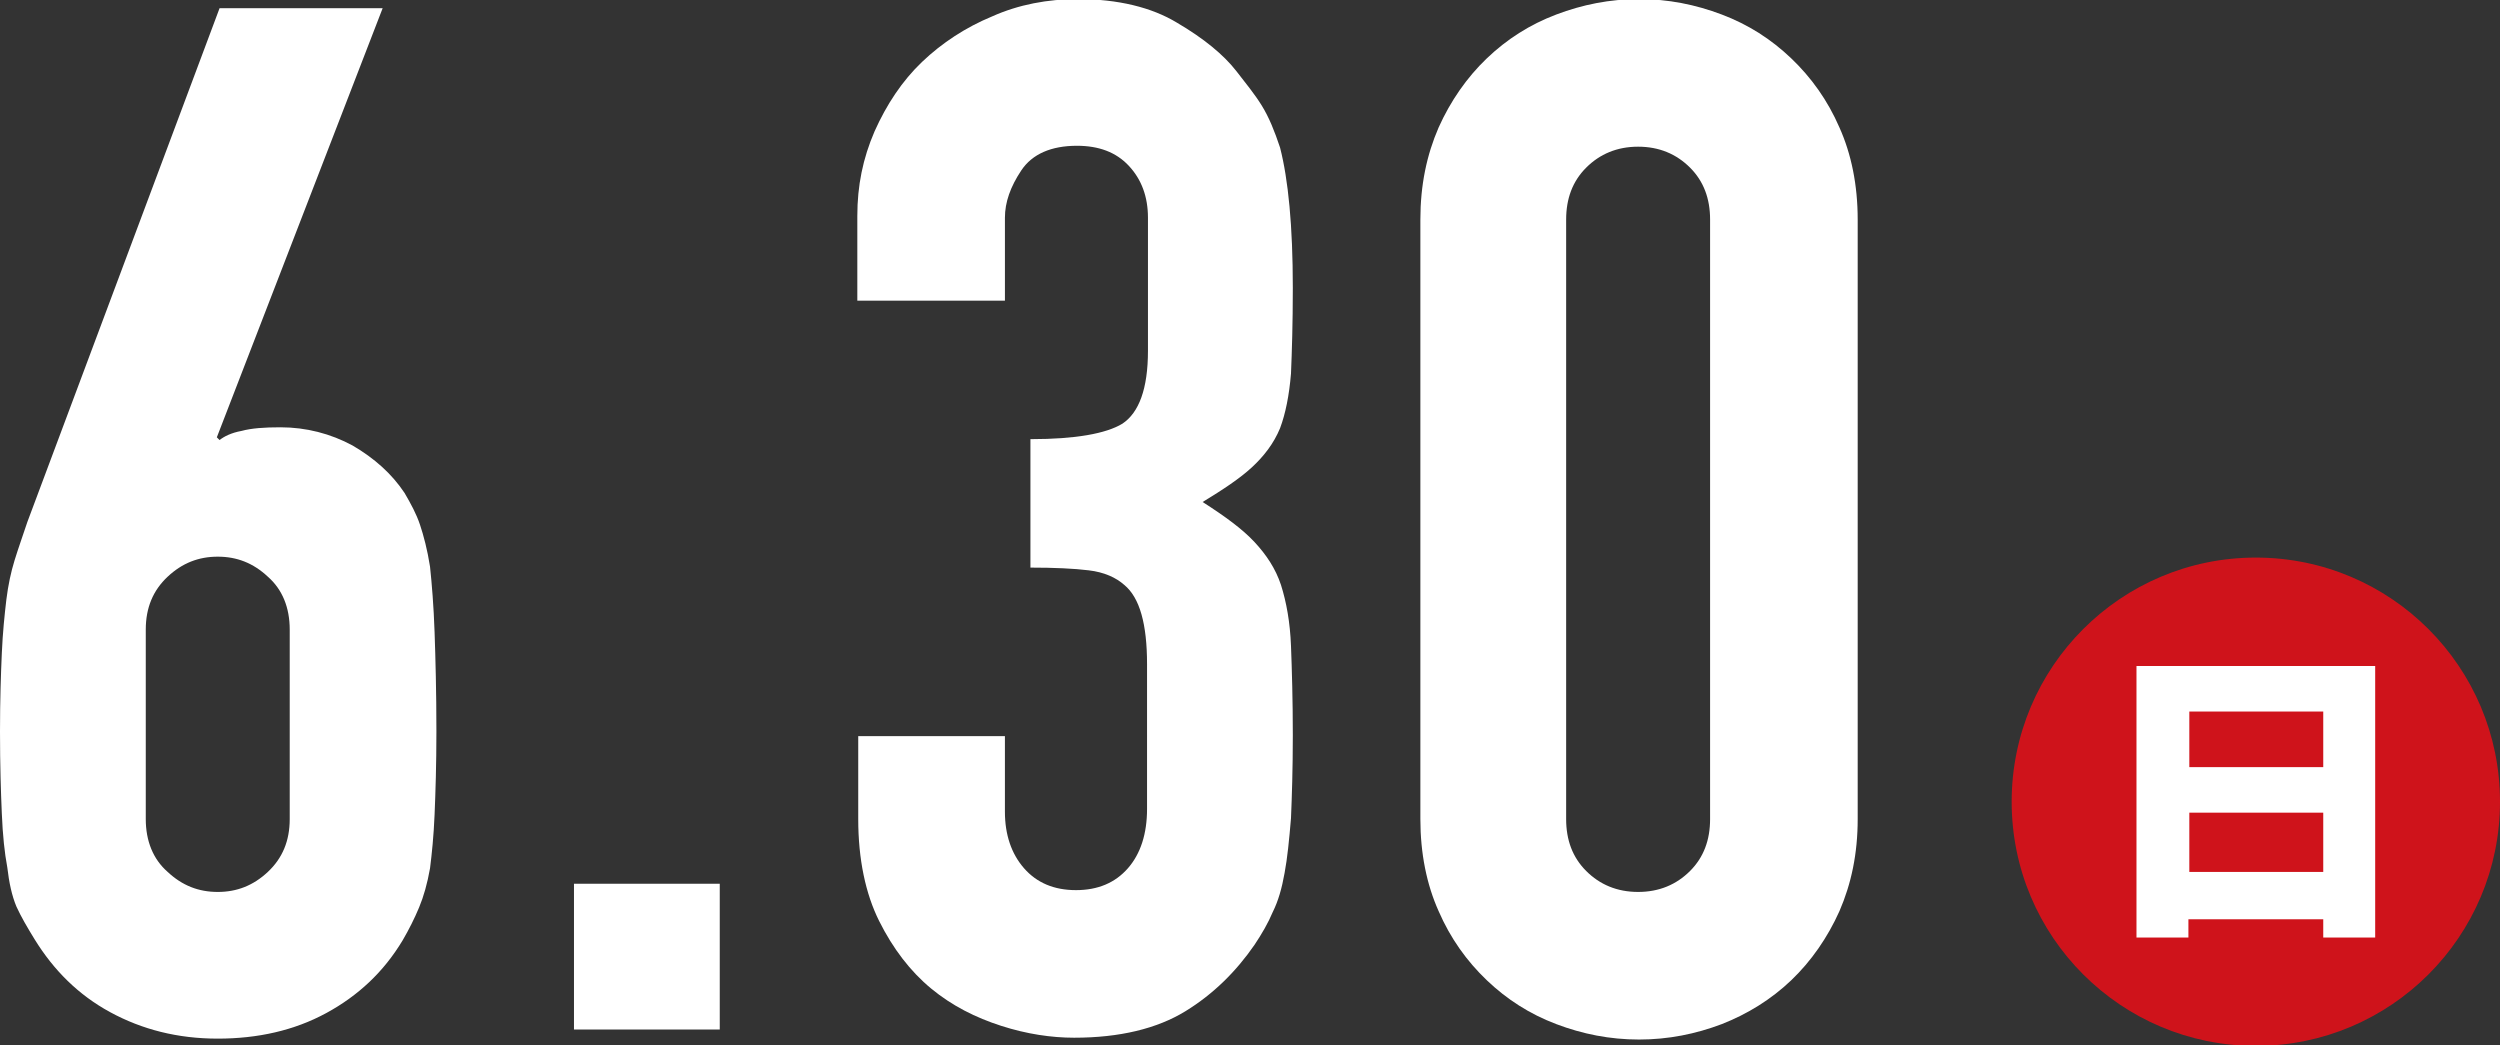
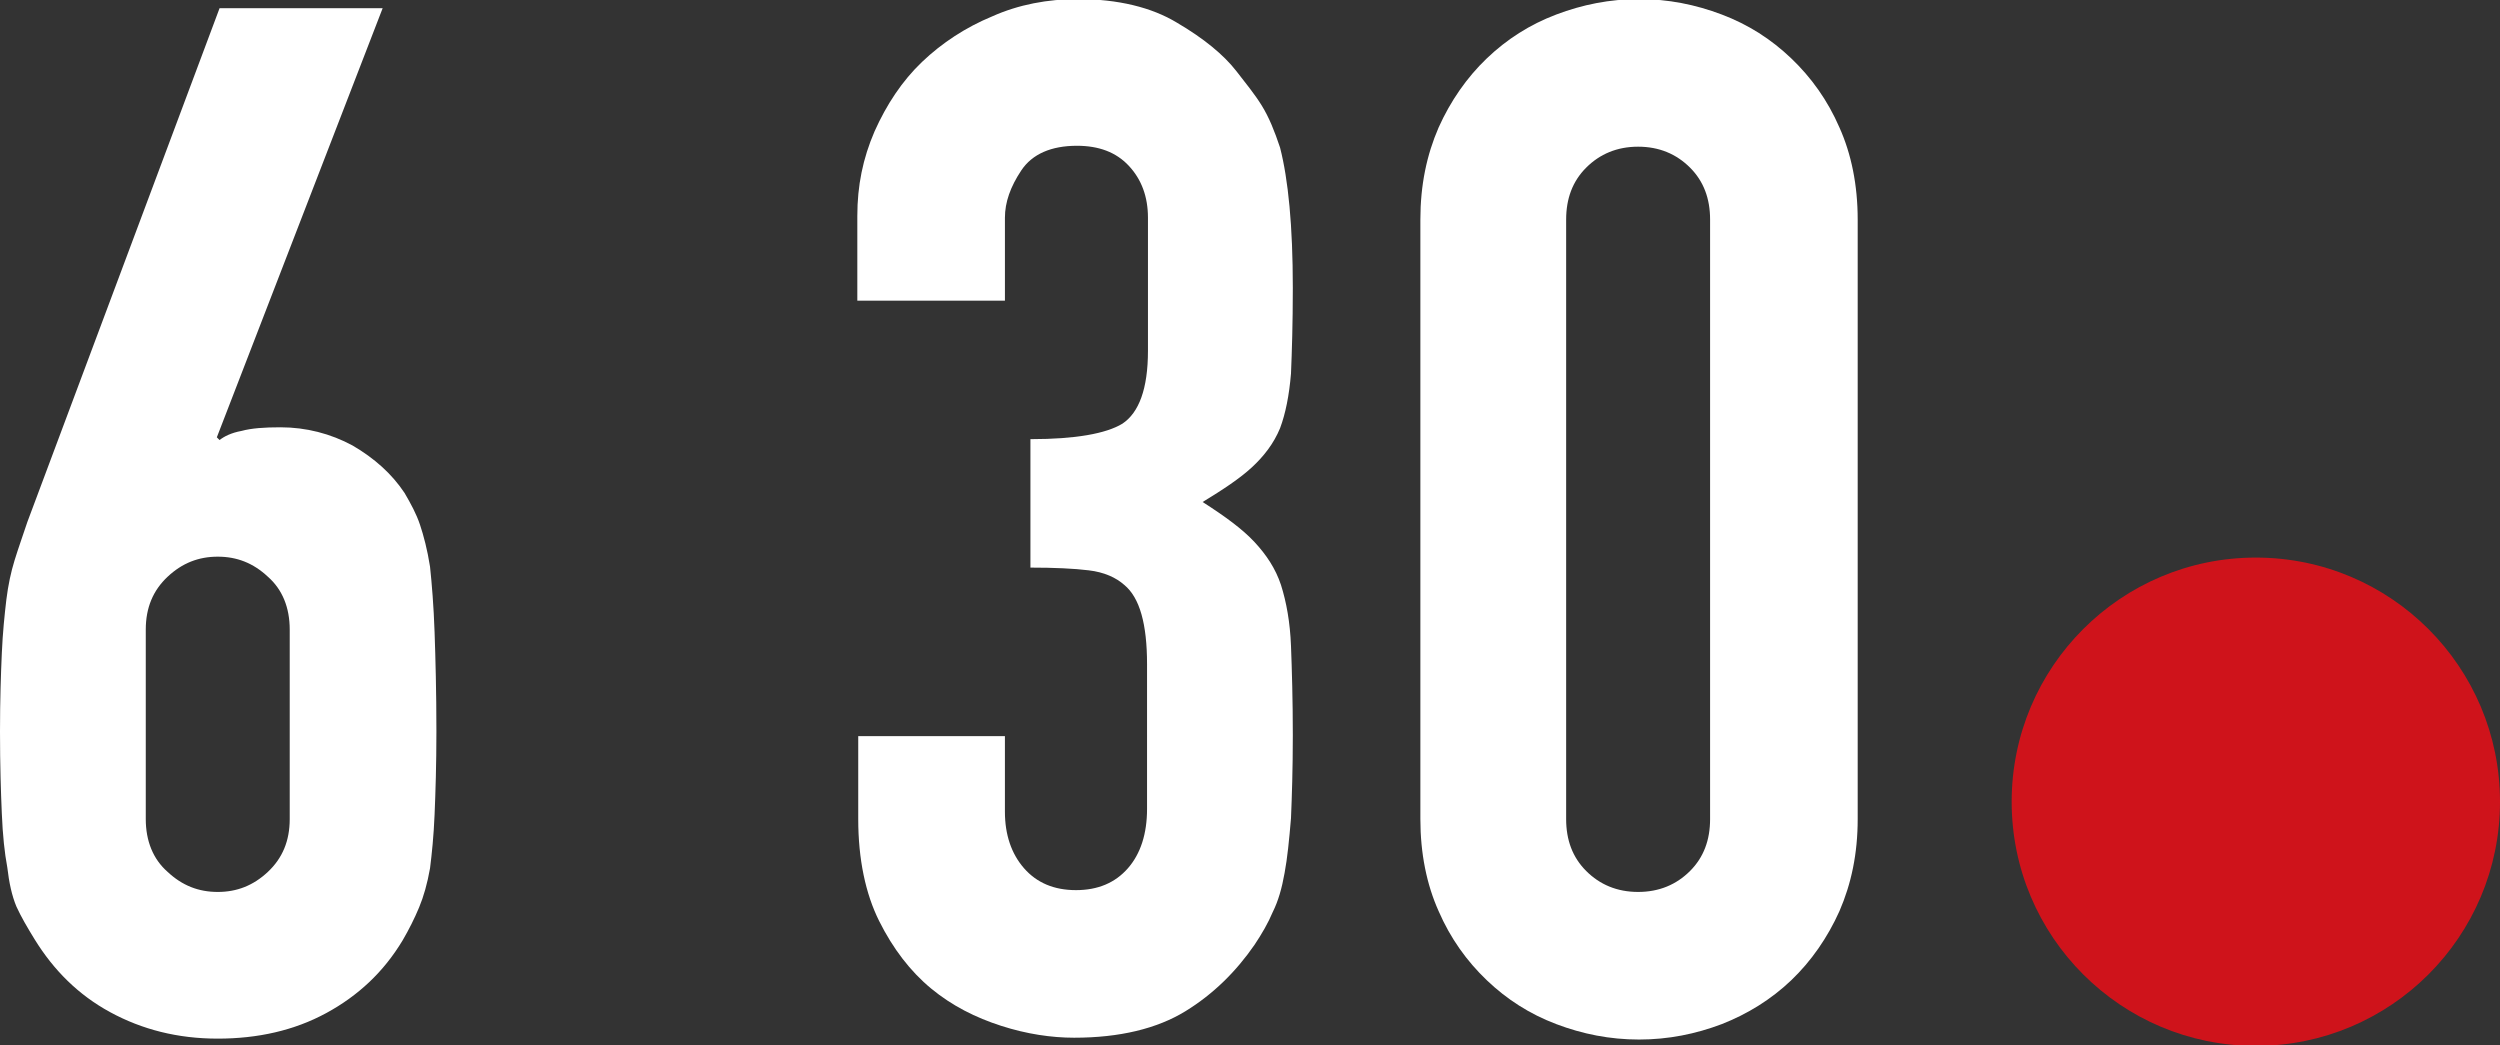
<svg xmlns="http://www.w3.org/2000/svg" version="1.1" id="レイヤー_1" x="0px" y="0px" viewBox="0 0 274.4 114.7" style="enable-background:new 0 0 274.4 114.7;" xml:space="preserve">
  <rect x="0" y="0" width="274.4" height="114.7" fill="#333333" stroke="none" />
  <style type="text/css">
	.st0{fill:#CF131B;}
	.st1{fill:#FFFFFF;}
</style>
  <g>
    <path class="st0" d="M274.4,88c0,14.8-12,26.8-26.8,26.8c-14.8,0-26.8-12-26.8-26.8c0-14.8,12-26.8,26.8-26.8   C262.4,61.2,274.4,73.2,274.4,88z" />
-     <path class="st1" d="M240.2,100.9v2h-5.7V73.1h26.2v29.8H255v-2H240.2z M255,78.1h-14.7v6.1H255V78.1z M255,89.2h-14.7v6.5H255   V89.2z" />
  </g>
  <g>
    <path class="st1" d="M42,0.9L23.8,48l0.3,0.3c0.5-0.4,1.3-0.8,2.4-1c1.1-0.3,2.5-0.4,4.3-0.4c2.8,0,5.5,0.7,7.9,2   c2.4,1.4,4.3,3.1,5.7,5.2c0.7,1.2,1.3,2.3,1.7,3.5c0.4,1.2,0.8,2.7,1.1,4.6c0.2,1.9,0.4,4.3,0.5,7.2c0.1,2.9,0.2,6.5,0.2,10.9   c0,3.7-0.1,6.7-0.2,9.1c-0.1,2.4-0.3,4.3-0.5,5.9c-0.3,1.7-0.7,3.1-1.2,4.3c-0.5,1.2-1.1,2.4-1.8,3.6c-2.1,3.5-4.9,6.1-8.4,8   c-3.5,1.9-7.5,2.8-11.9,2.8s-8.3-1-11.8-2.9c-3.5-1.9-6.2-4.6-8.3-8c-0.8-1.3-1.5-2.5-2-3.6c-0.5-1.2-0.8-2.6-1-4.3   c-0.3-1.6-0.5-3.5-0.6-5.9C0.1,87,0,84,0,80.3c0-3.5,0.1-6.3,0.2-8.6c0.1-2.3,0.3-4.2,0.5-5.9c0.2-1.6,0.5-3,0.9-4.3   C2,60.2,2.5,58.8,3,57.3L24.1,0.9H42z M31.8,69.1c0-2.4-0.8-4.4-2.4-5.8c-1.6-1.5-3.4-2.2-5.5-2.2c-2.1,0-3.9,0.7-5.5,2.2   c-1.6,1.5-2.4,3.4-2.4,5.8v20.8c0,2.4,0.8,4.4,2.4,5.8c1.6,1.5,3.4,2.2,5.5,2.2c2.1,0,3.9-0.7,5.5-2.2c1.6-1.5,2.4-3.4,2.4-5.8   V69.1z" />
-     <path class="st1" d="M63,113V97H79V113H63z" />
    <path class="st1" d="M113.2,48.2c4.8,0,8.2-0.6,10-1.7c1.8-1.2,2.8-3.8,2.8-8V23.9c0-2.3-0.7-4.2-2.1-5.7c-1.4-1.5-3.3-2.2-5.7-2.2   c-2.8,0-4.9,0.9-6.1,2.7c-1.2,1.8-1.8,3.5-1.8,5.2v9.1H94.1v-9.3c0-3.3,0.6-6.3,1.9-9.3c1.3-2.9,3-5.5,5.2-7.6   c2.2-2.1,4.8-3.8,7.7-5c2.9-1.3,6.1-1.9,9.4-1.9c4.4,0,8.1,0.9,10.9,2.6c2.9,1.7,5.1,3.5,6.5,5.3c1,1.3,2,2.5,2.8,3.8   c0.8,1.3,1.4,2.8,2,4.6c0.9,3.5,1.4,8.6,1.4,15.4c0,3.9-0.1,7-0.2,9.4c-0.2,2.4-0.6,4.4-1.2,6c-0.7,1.7-1.8,3.1-3.1,4.3   c-1.3,1.2-3.1,2.4-5.4,3.8c2.5,1.6,4.4,3,5.7,4.4c1.3,1.4,2.3,2.9,2.9,4.7c0.6,1.9,1,4.1,1.1,6.7c0.1,2.6,0.2,5.9,0.2,9.8   c0,3.7-0.1,6.7-0.2,9.1c-0.2,2.4-0.4,4.4-0.7,6c-0.3,1.7-0.7,3.1-1.3,4.3c-0.5,1.2-1.2,2.4-2,3.6c-2,2.9-4.5,5.4-7.6,7.3   c-3.1,1.9-7.2,2.9-12.2,2.9c-2.5,0-5.2-0.4-8-1.3s-5.4-2.2-7.7-4.1c-2.3-1.9-4.2-4.4-5.7-7.4c-1.5-3-2.3-6.8-2.3-11.2v-9.1h16.1   v8.3c0,2.5,0.7,4.6,2.1,6.2c1.4,1.6,3.3,2.4,5.7,2.4c2.4,0,4.3-0.8,5.7-2.4c1.4-1.6,2.1-3.8,2.1-6.5V72.9c0-4.4-0.8-7.3-2.5-8.7   c-0.9-0.8-2.2-1.4-3.9-1.6c-1.6-0.2-3.8-0.3-6.4-0.3V48.2z" />
    <path class="st1" d="M155.9,24.1c0-3.8,0.7-7.1,2-10.1c1.3-2.9,3.1-5.5,5.3-7.6c2.2-2.1,4.7-3.7,7.6-4.8c2.9-1.1,5.9-1.7,9.1-1.7   s6.2,0.6,9.1,1.7c2.9,1.1,5.4,2.7,7.6,4.8c2.2,2.1,4,4.6,5.3,7.6c1.3,2.9,2,6.3,2,10.1v65.8c0,3.8-0.7,7.1-2,10.1   c-1.3,2.9-3.1,5.5-5.3,7.6c-2.2,2.1-4.8,3.7-7.6,4.8c-2.9,1.1-5.9,1.7-9.1,1.7s-6.2-0.6-9.1-1.7c-2.9-1.1-5.4-2.7-7.6-4.8   c-2.2-2.1-4-4.6-5.3-7.6c-1.3-2.9-2-6.3-2-10.1V24.1z M171.9,89.9c0,2.3,0.7,4.2,2.2,5.7c1.5,1.5,3.4,2.3,5.7,2.3   c2.3,0,4.2-0.8,5.7-2.3c1.5-1.5,2.2-3.4,2.2-5.7V24.1c0-2.3-0.7-4.2-2.2-5.7c-1.5-1.5-3.4-2.3-5.7-2.3c-2.3,0-4.2,0.8-5.7,2.3   c-1.5,1.5-2.2,3.4-2.2,5.7V89.9z" />
  </g>
</svg>